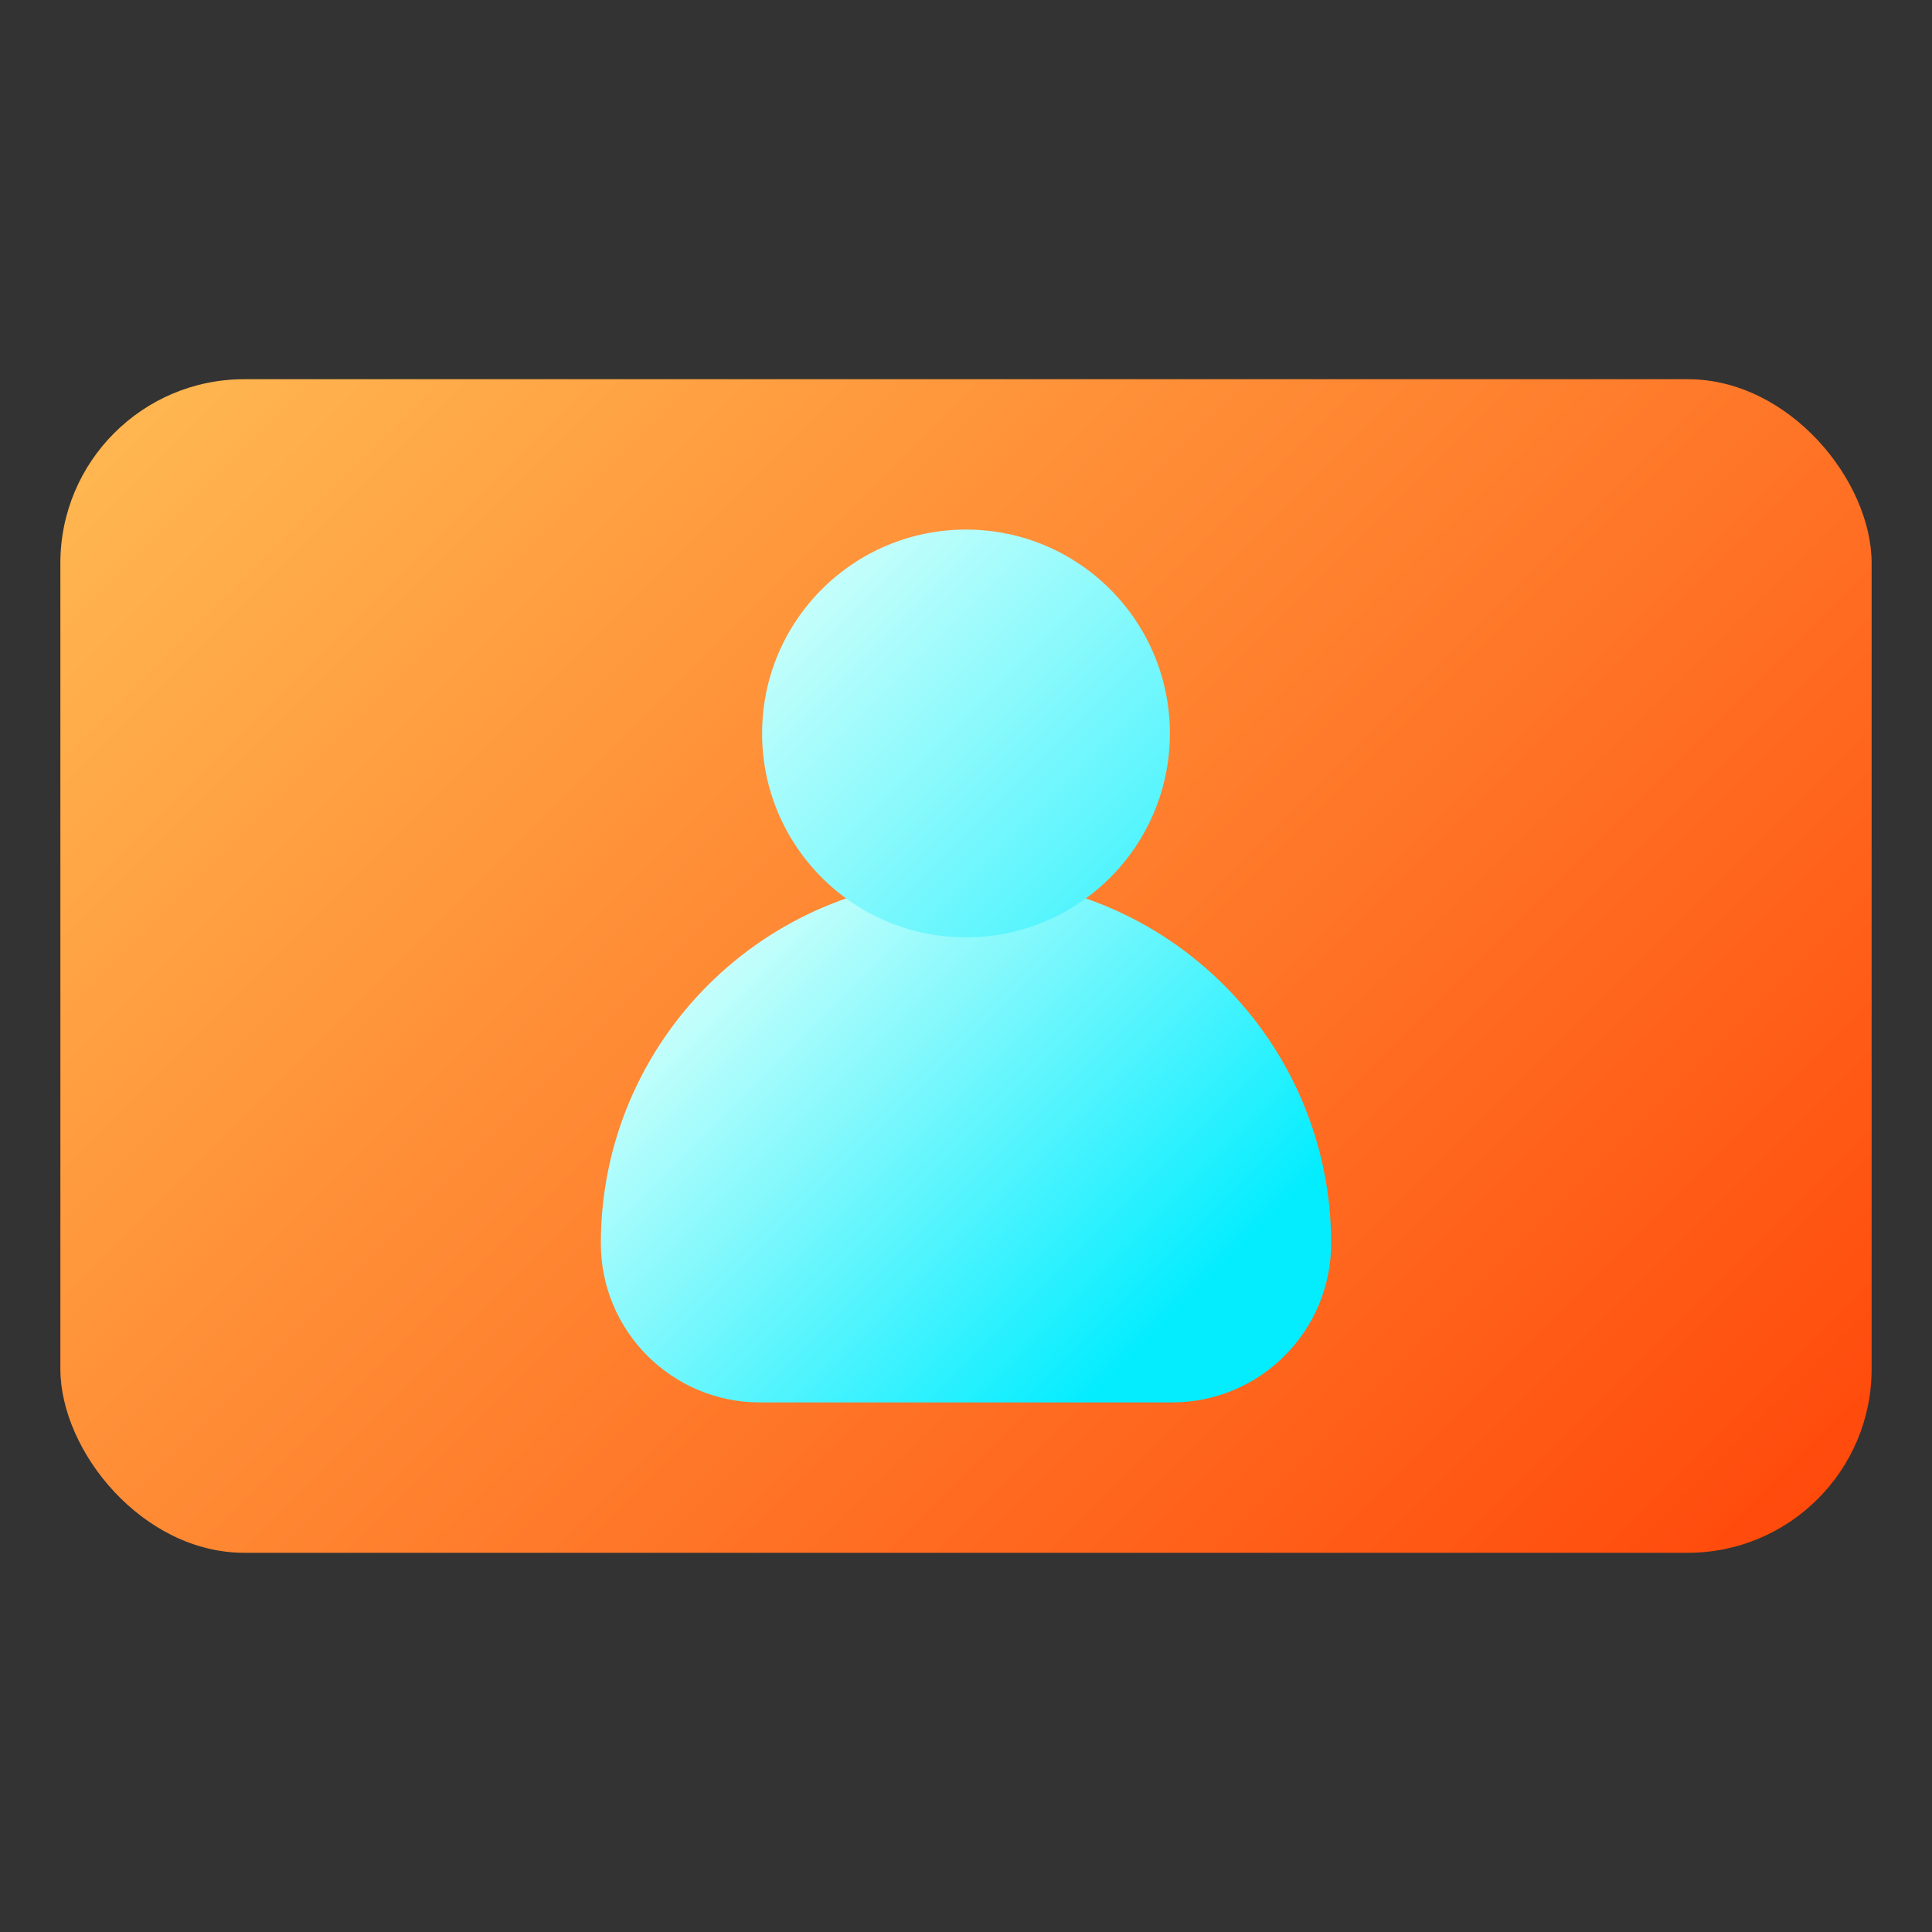
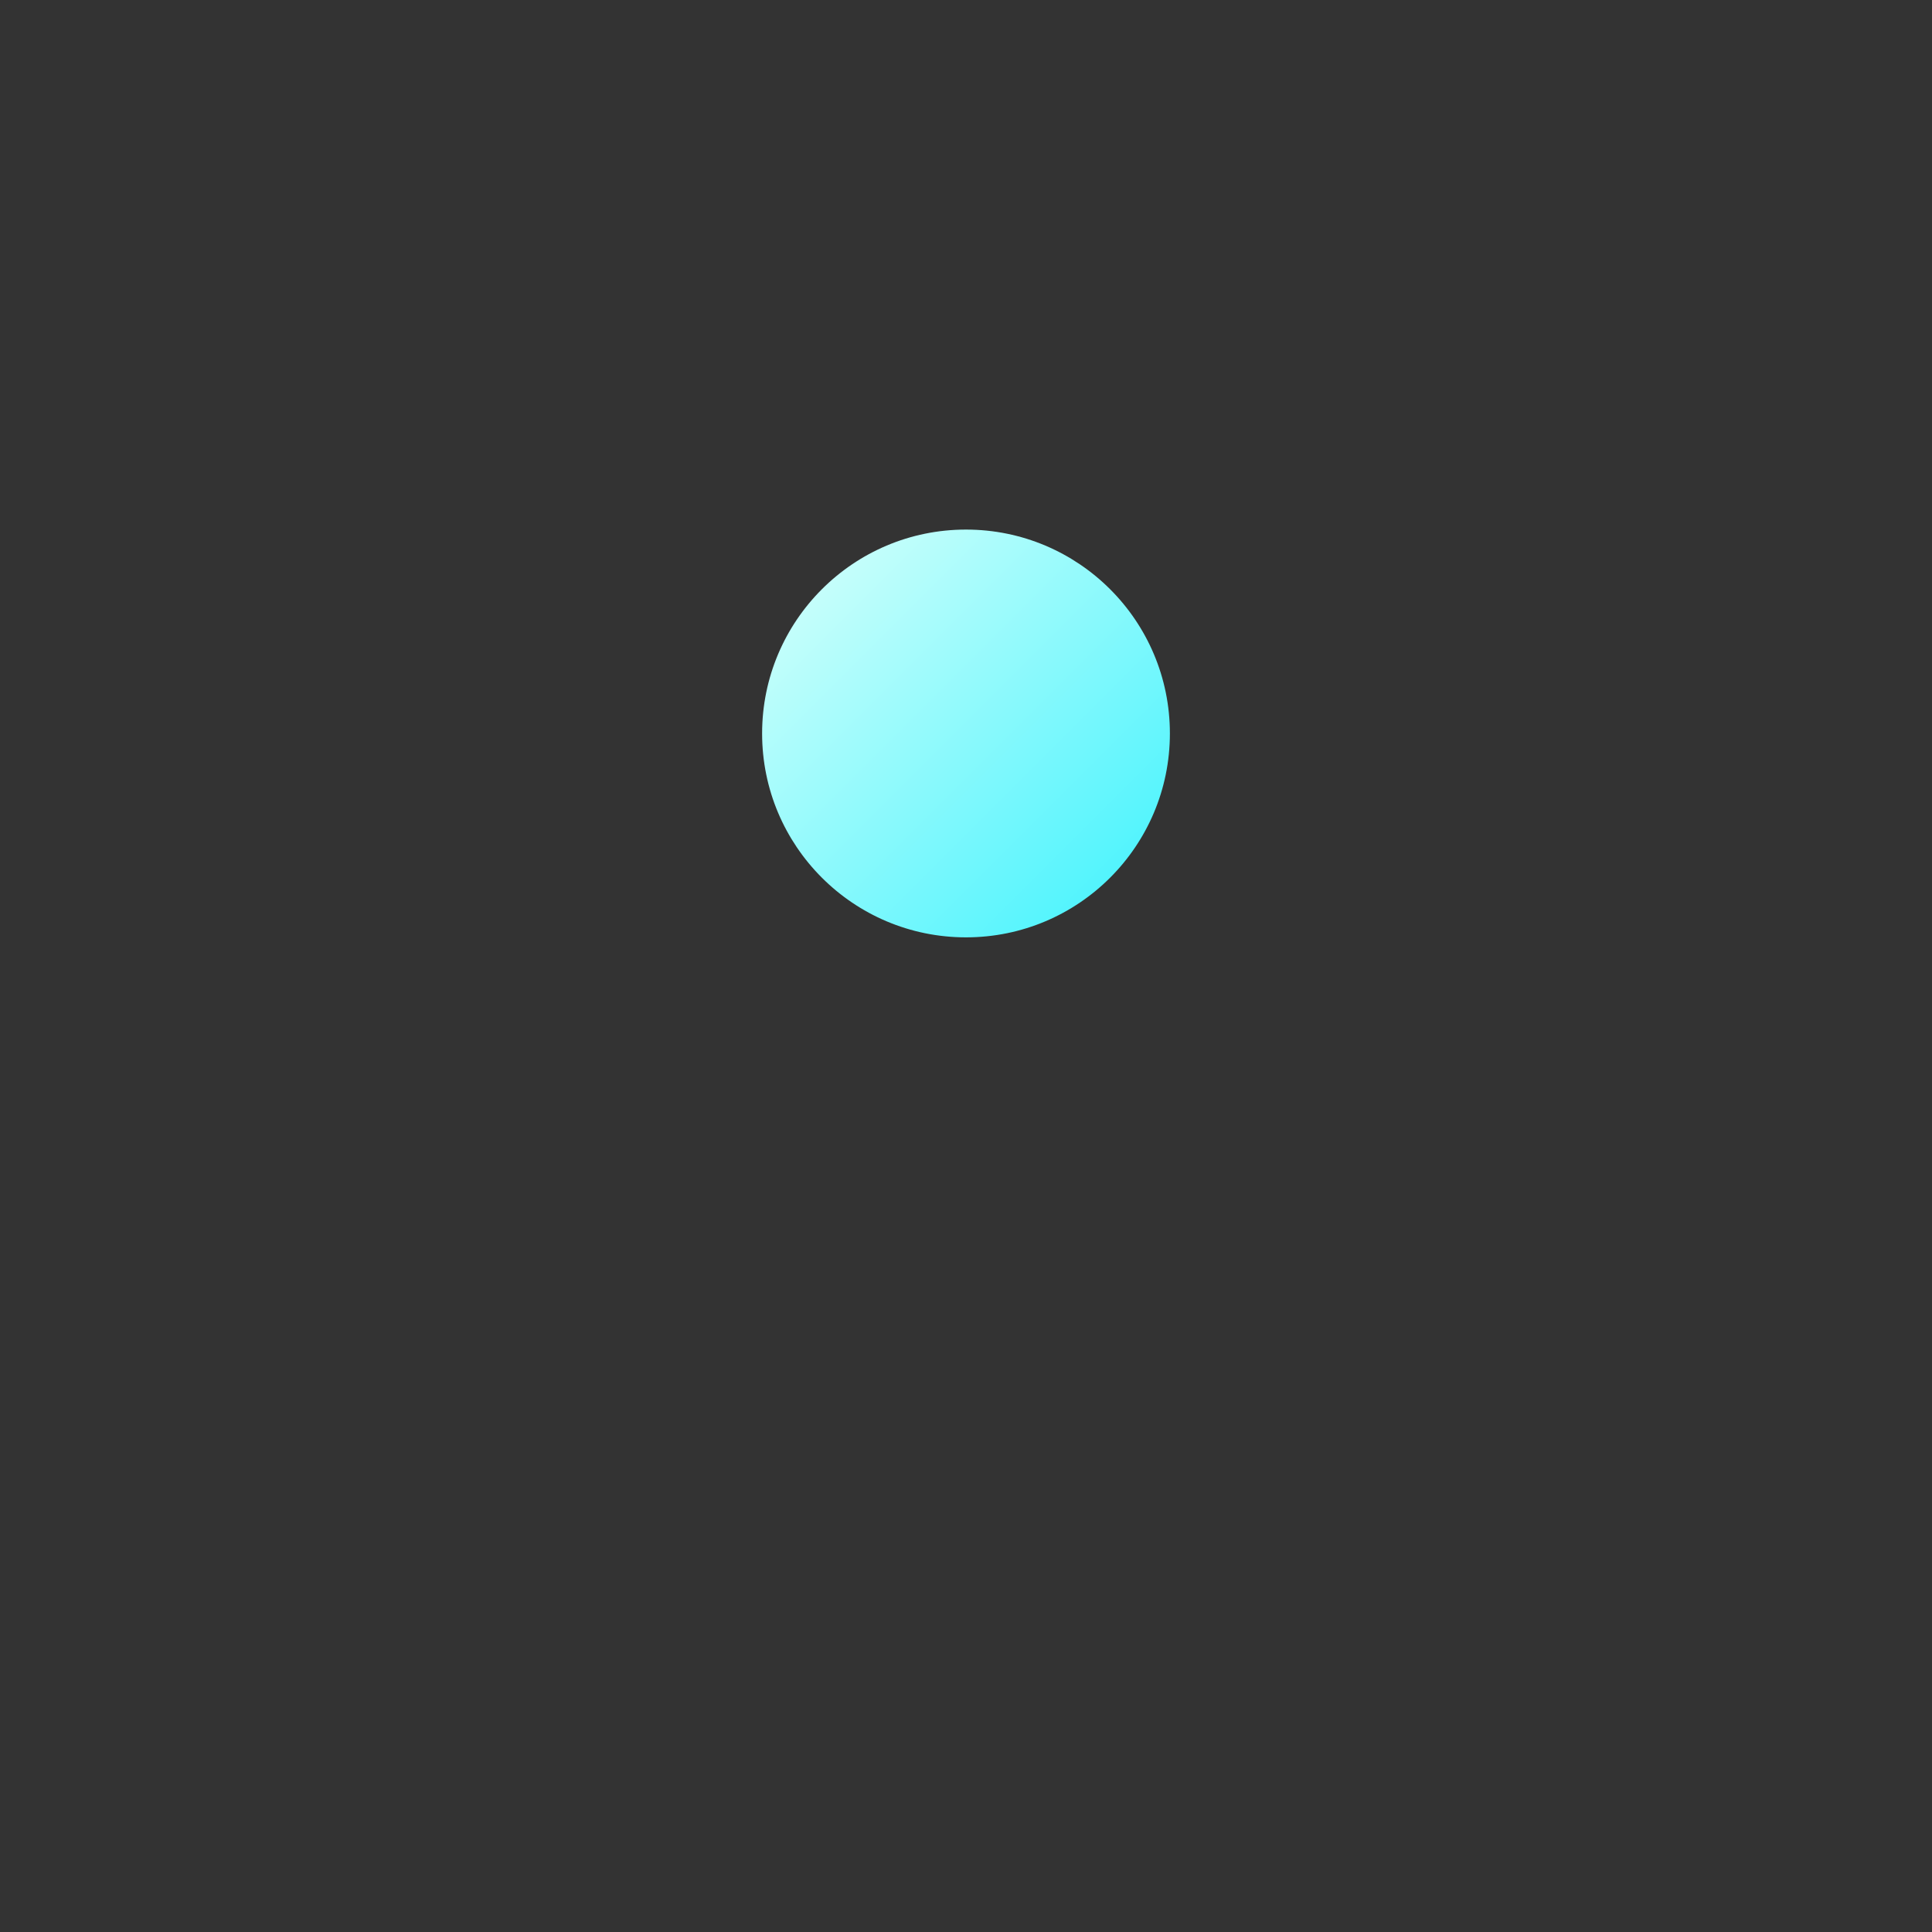
<svg xmlns="http://www.w3.org/2000/svg" xmlns:xlink="http://www.w3.org/1999/xlink" id="Layer_1" data-name="Layer 1" viewBox="0 0 512 512">
  <rect x="0" y="0" width="512" height="512" fill="#333333" stroke="none" />
  <defs>
    <style>      .cls-1 {        fill: url(#linear-gradient);      }      .cls-2 {        fill: url(#linear-gradient-3);      }      .cls-3 {        fill: url(#linear-gradient-2);      }    </style>
    <linearGradient id="linear-gradient" x1="-103.209" y1="-103.209" x2="497.436" y2="497.436" gradientUnits="userSpaceOnUse">
      <stop offset="0" stop-color="#ffea71" />
      <stop offset="1" stop-color="#ff3901" />
    </linearGradient>
    <linearGradient id="linear-gradient-2" x1="190.187" y1="252.39" x2="298.898" y2="361.101" gradientUnits="userSpaceOnUse">
      <stop offset="0" stop-color="#cbfffb" />
      <stop offset="1" stop-color="#03edff" />
    </linearGradient>
    <linearGradient id="linear-gradient-3" x1="213.458" y1="151.834" x2="347.503" y2="285.879" xlink:href="#linear-gradient-2" />
  </defs>
-   <rect class="cls-1" x="16" y="100.493" width="480" height="311.013" rx="48.725" ry="48.725" />
-   <path class="cls-3" d="M256,232.75h0c53.407,0,96.767,43.36,96.767,96.767v0c0,23.257-18.882,42.139-42.139,42.139h-109.256c-23.257,0-42.139-18.882-42.139-42.139v-0c0-53.407,43.36-96.767,96.767-96.767Z" />
  <circle class="cls-2" cx="256" cy="194.376" r="54.033" />
</svg>